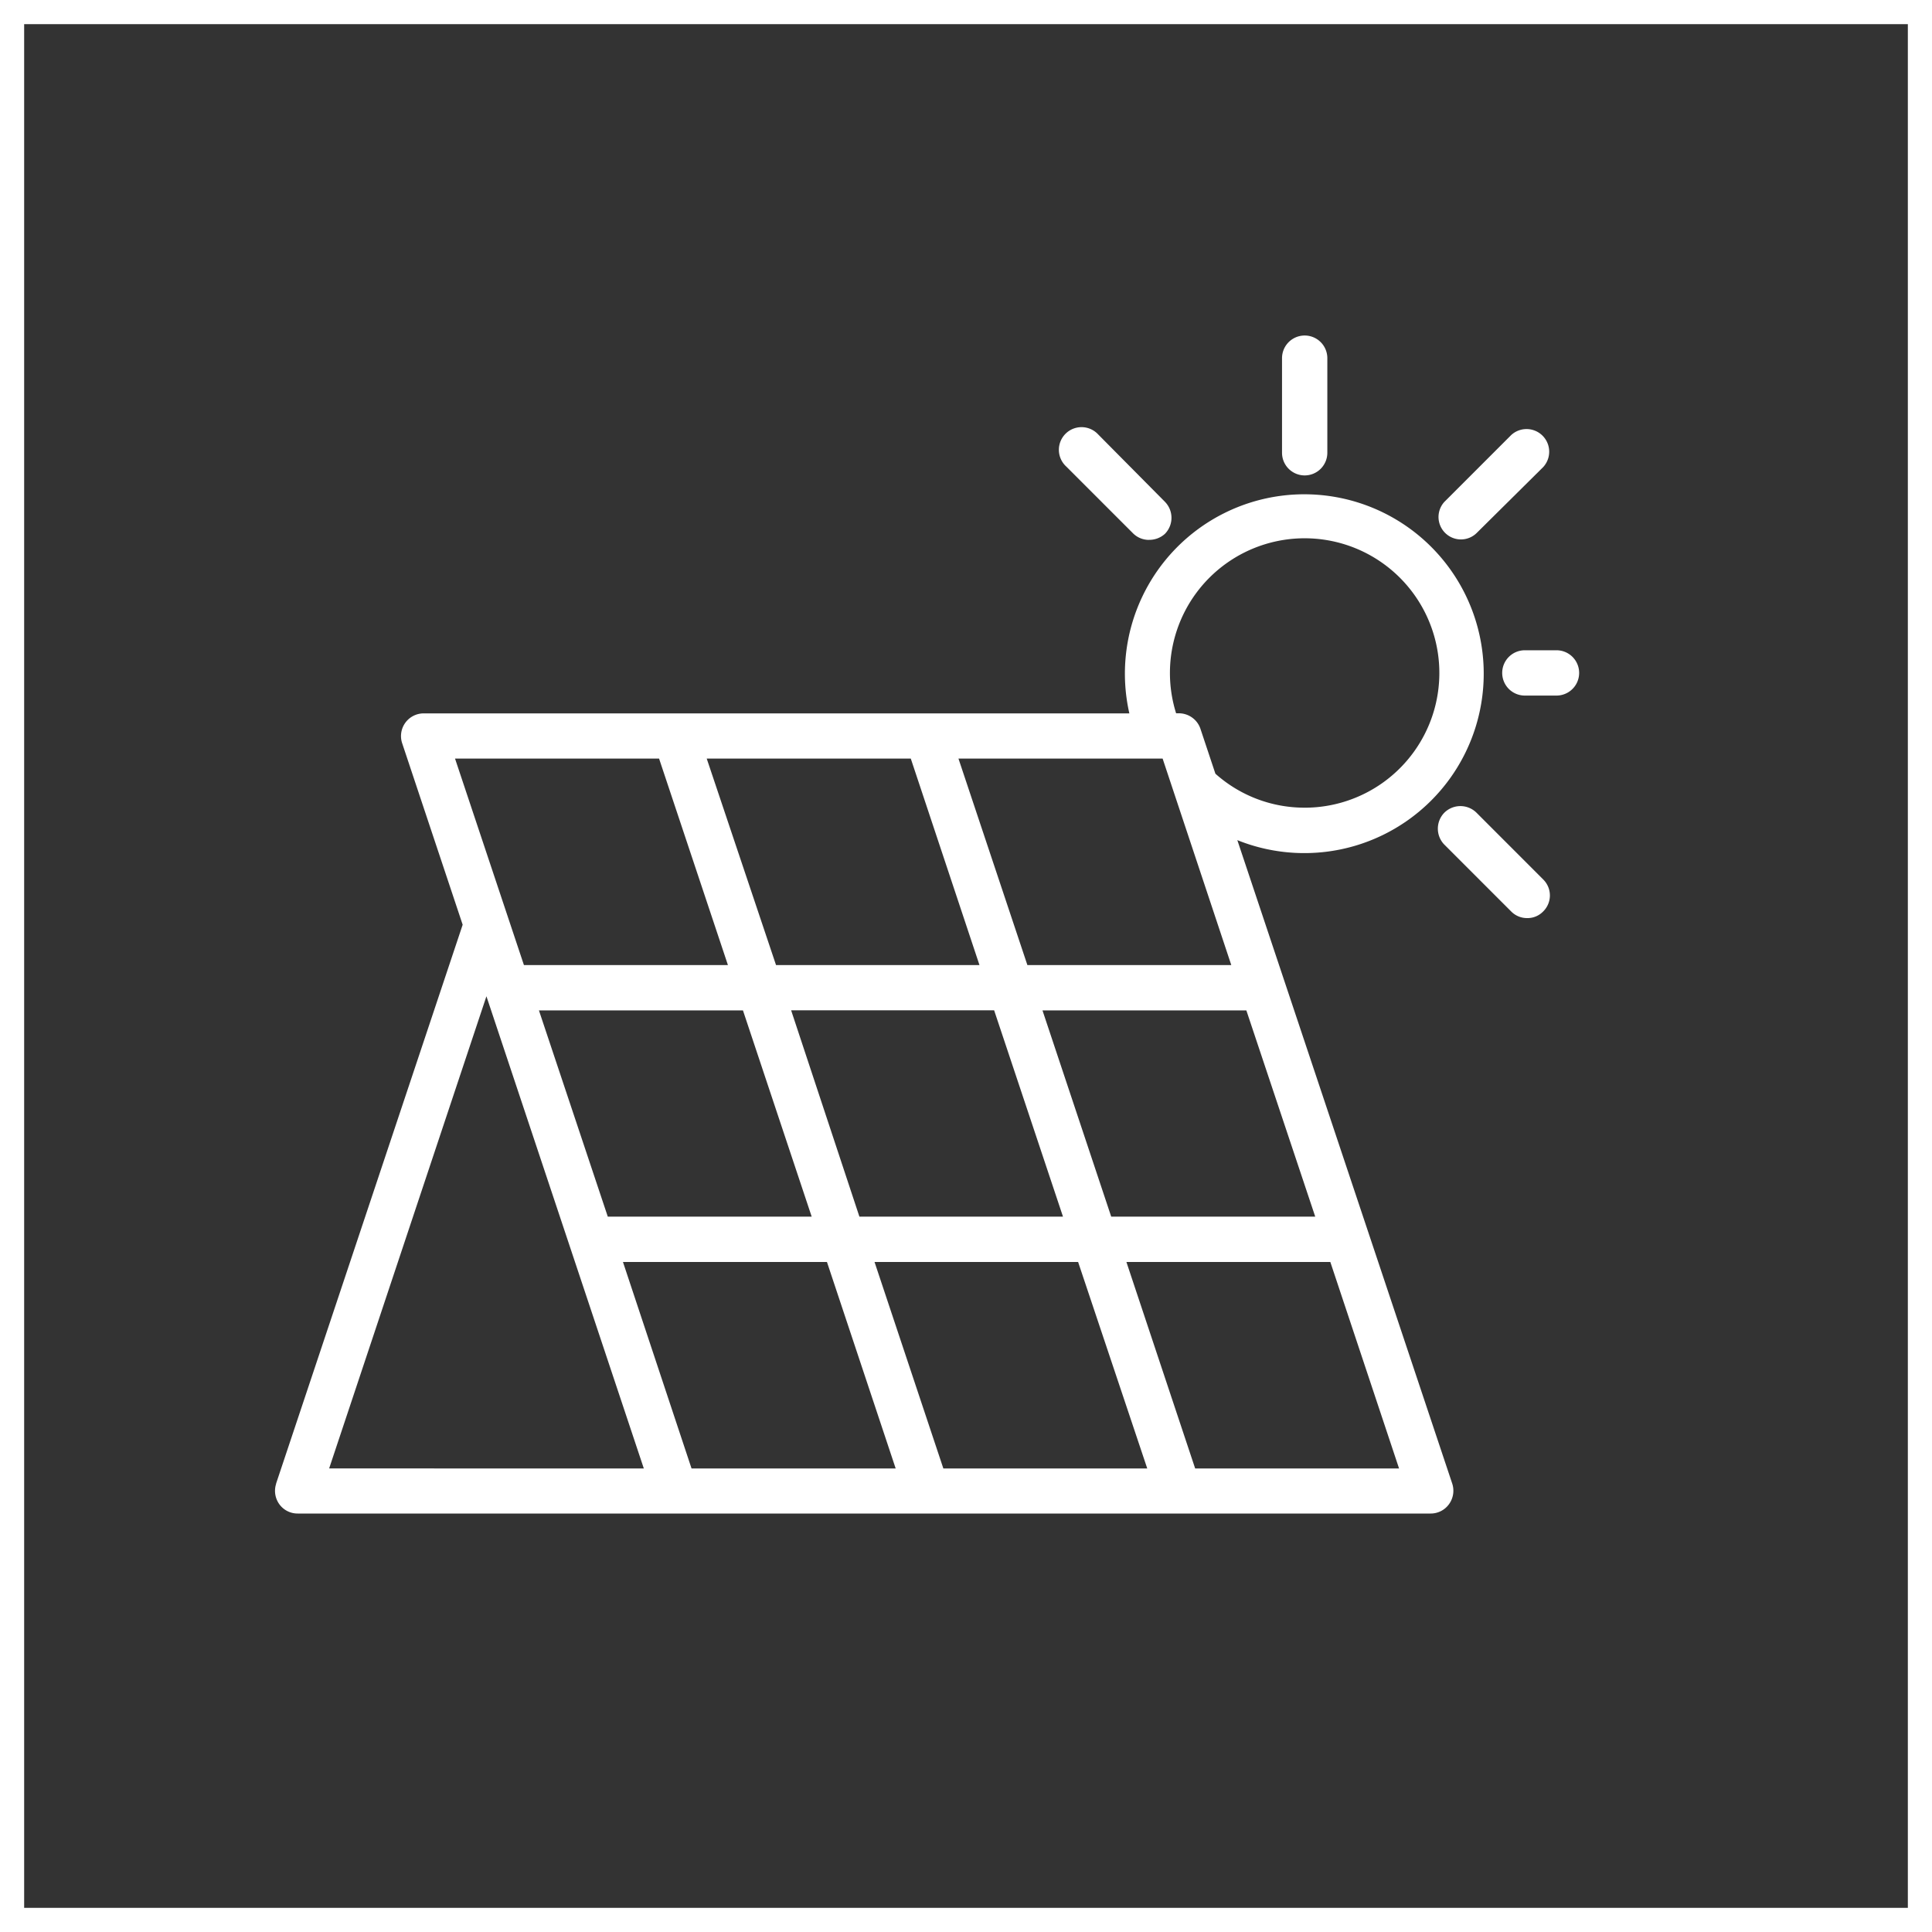
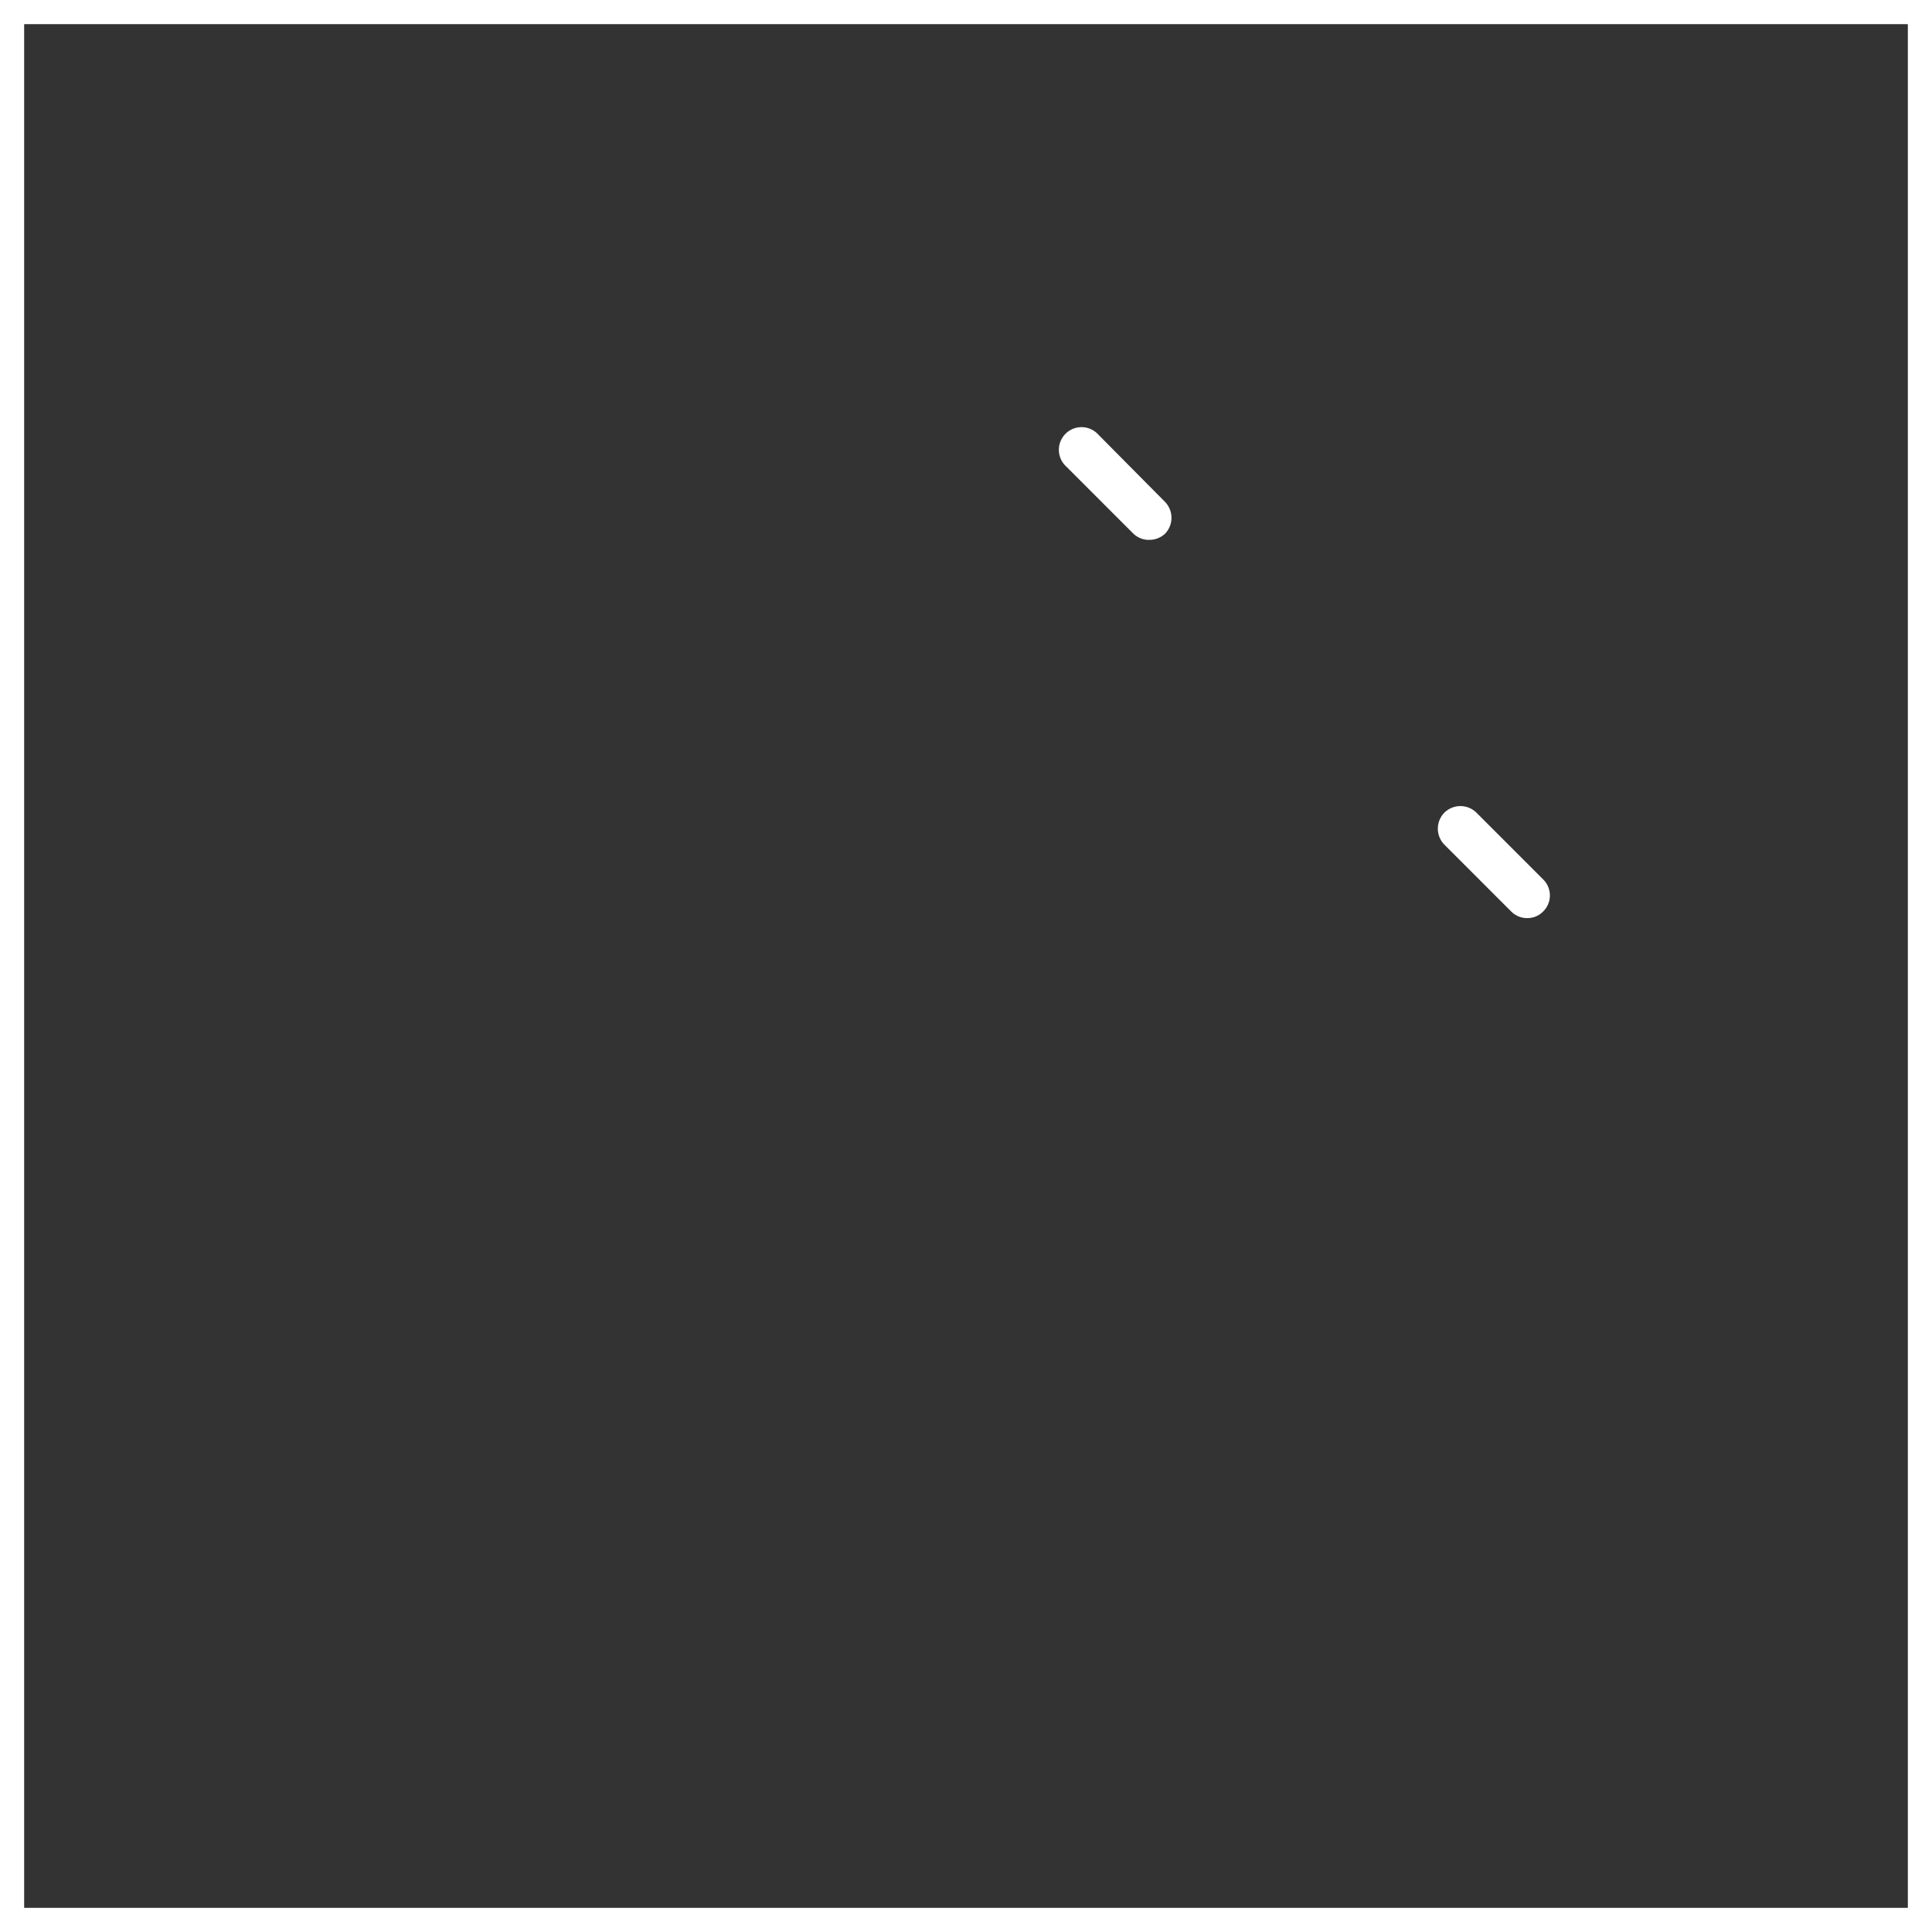
<svg xmlns="http://www.w3.org/2000/svg" width="80" height="80" viewBox="0 0 80 80">
  <rect x="0" y="0" width="80" height="80" fill="#333333" stroke="none" />
  <g id="bIcon1" transform="translate(-220 -6050)">
    <g id="Rectangle_209" data-name="Rectangle 209" transform="translate(220 6050)" fill="none" stroke="#fff" stroke-width="1">
      <rect width="80" height="80" stroke="none" />
      <rect x="0.5" y="0.5" width="79" height="79" fill="none" />
    </g>
    <g id="Group_162" data-name="Group 162" transform="translate(231.387 6063.893)">
-       <path id="Path_135" data-name="Path 135" d="M13.191,62.459l7.725-23.14-2.5-7.5a.939.939,0,0,1,.889-1.251H48.522a7.429,7.429,0,1,1,4.471,5.248l8.9,26.648a.948.948,0,0,1-.132.845A.933.933,0,0,1,61,63.7H14.086a.932.932,0,0,1-.762-.386.948.948,0,0,1-.132-.845ZM20.6,32.44l2.853,8.55H31.9l-2.851-8.55ZM32.522,42.866H24.074l2.851,8.54h8.443Zm4.822,8.54h8.43l-2.851-8.543H34.517ZM31.022,32.44l2.87,8.55h8.424l-2.844-8.55Zm10.424,0L44.3,40.99h8.443L49.9,32.44Zm14.335,2.033a5.578,5.578,0,1,0-5.323-3.909h.115a.944.944,0,0,1,.887.625l.625,1.876a5.531,5.531,0,0,0,3.7,1.407Zm-2.414,8.394H44.925l2.846,8.54h8.448Zm-2.12,18.967H59.69l-2.846-8.55H48.4Zm-10.427,0h8.443L46.4,53.283H37.97Zm-10.427,0h8.453L36,53.283H27.553Zm-1.976,0L21.9,42.282,15.387,61.833Z" transform="translate(-13.145 -14.921)" fill="#fff" />
-       <path id="Path_136" data-name="Path 136" d="M24.438,16.781a.938.938,0,0,1-.938-.938V11.926a.938.938,0,0,1,1.876,0v3.916a.938.938,0,0,1-.938.939Z" transform="translate(18.199 -10.988)" fill="#fff" />
-       <path id="Path_137" data-name="Path 137" d="M6.828,32.766a.938.938,0,0,1,.938-.938h1.31a.938.938,0,0,1,0,1.876H7.766a.937.937,0,0,1-.938-.938Z" transform="translate(43.988 -18.795)" fill="#fff" />
      <path id="Path_138" data-name="Path 138" d="M37.543,21.727a.931.931,0,0,1-.664-.276l-2.765-2.765h0a.938.938,0,1,1,1.324-1.327l2.765,2.79a.947.947,0,0,1,0,1.327.96.96,0,0,1-.662.249Z" transform="translate(-1.353 -13.264)" fill="#fff" />
      <path id="Path_139" data-name="Path 139" d="M9.037,42.416a.947.947,0,0,1,1.327,0l2.763,2.765a.929.929,0,0,1,0,1.327.9.9,0,0,1-.662.274.919.919,0,0,1-.662-.274L9.037,43.742a.947.947,0,0,1,0-1.326Z" transform="translate(39.385 -22.659)" fill="#fff" />
-       <path id="Path_140" data-name="Path 140" d="M10.386,21.493a.929.929,0,0,1-1.326-1.3l2.765-2.765a.938.938,0,0,1,1.324,1.327Z" transform="translate(39.363 -13.306)" fill="#fff" />
    </g>
  </g>
</svg>